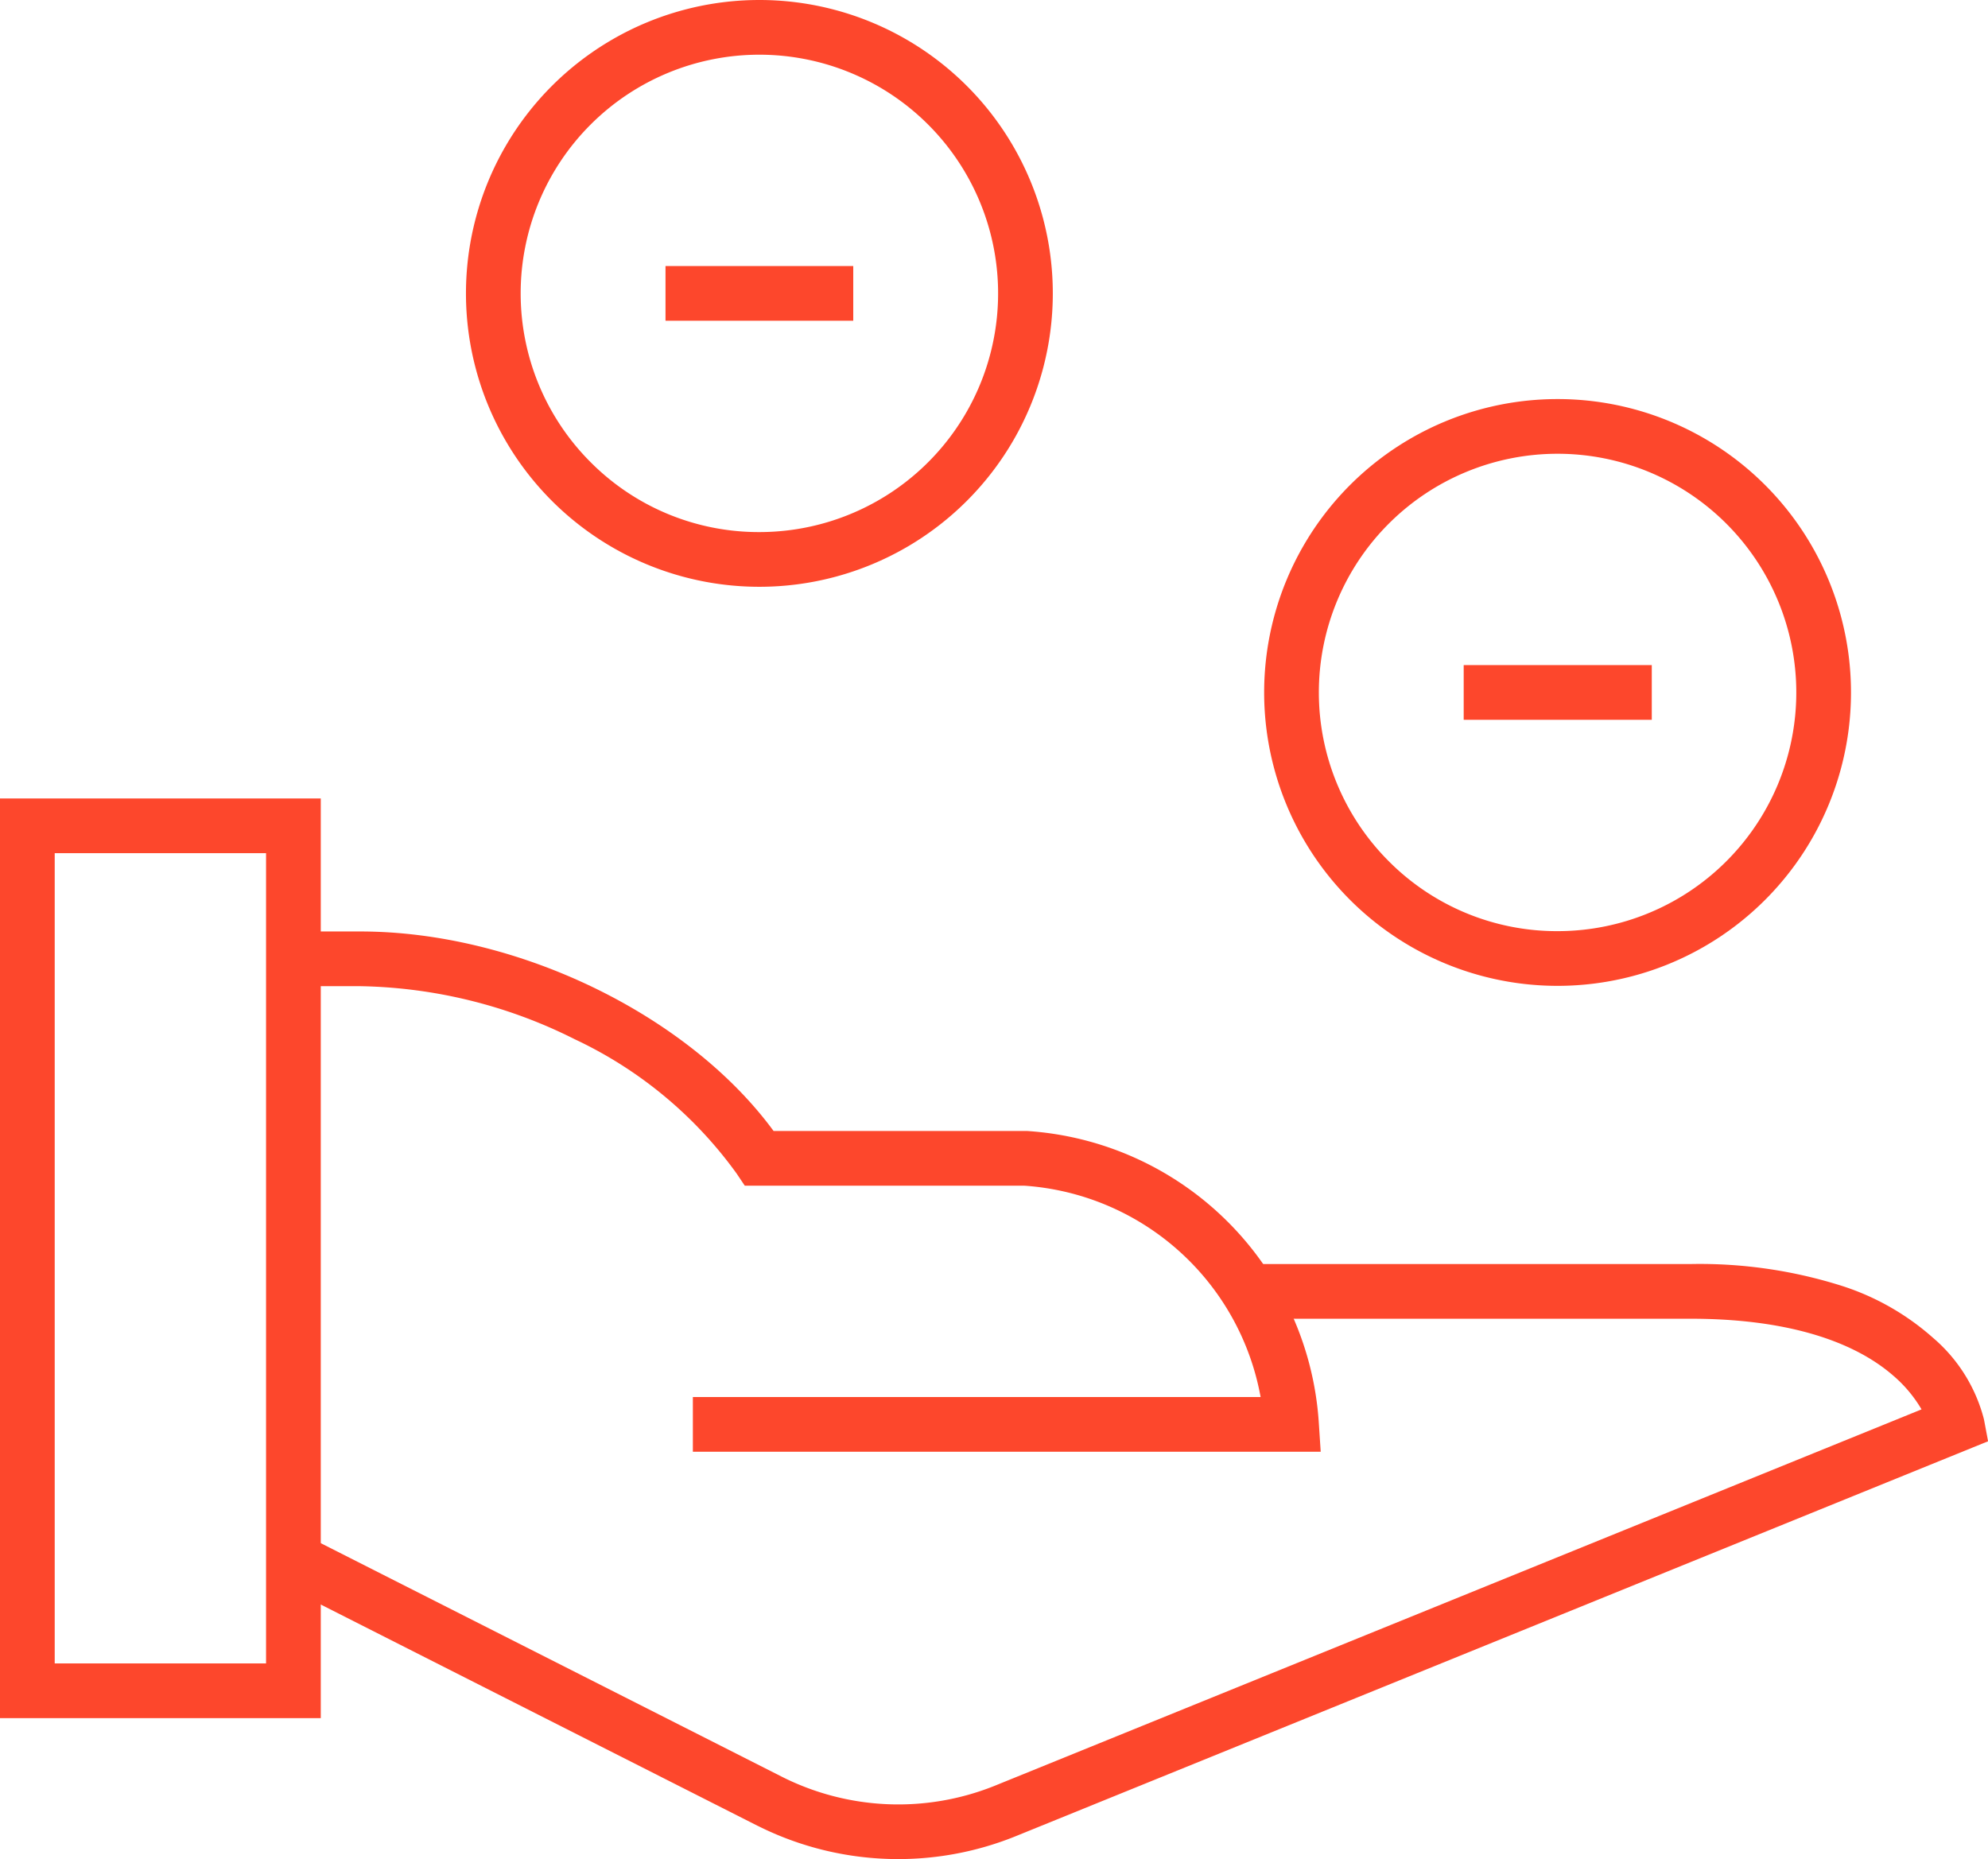
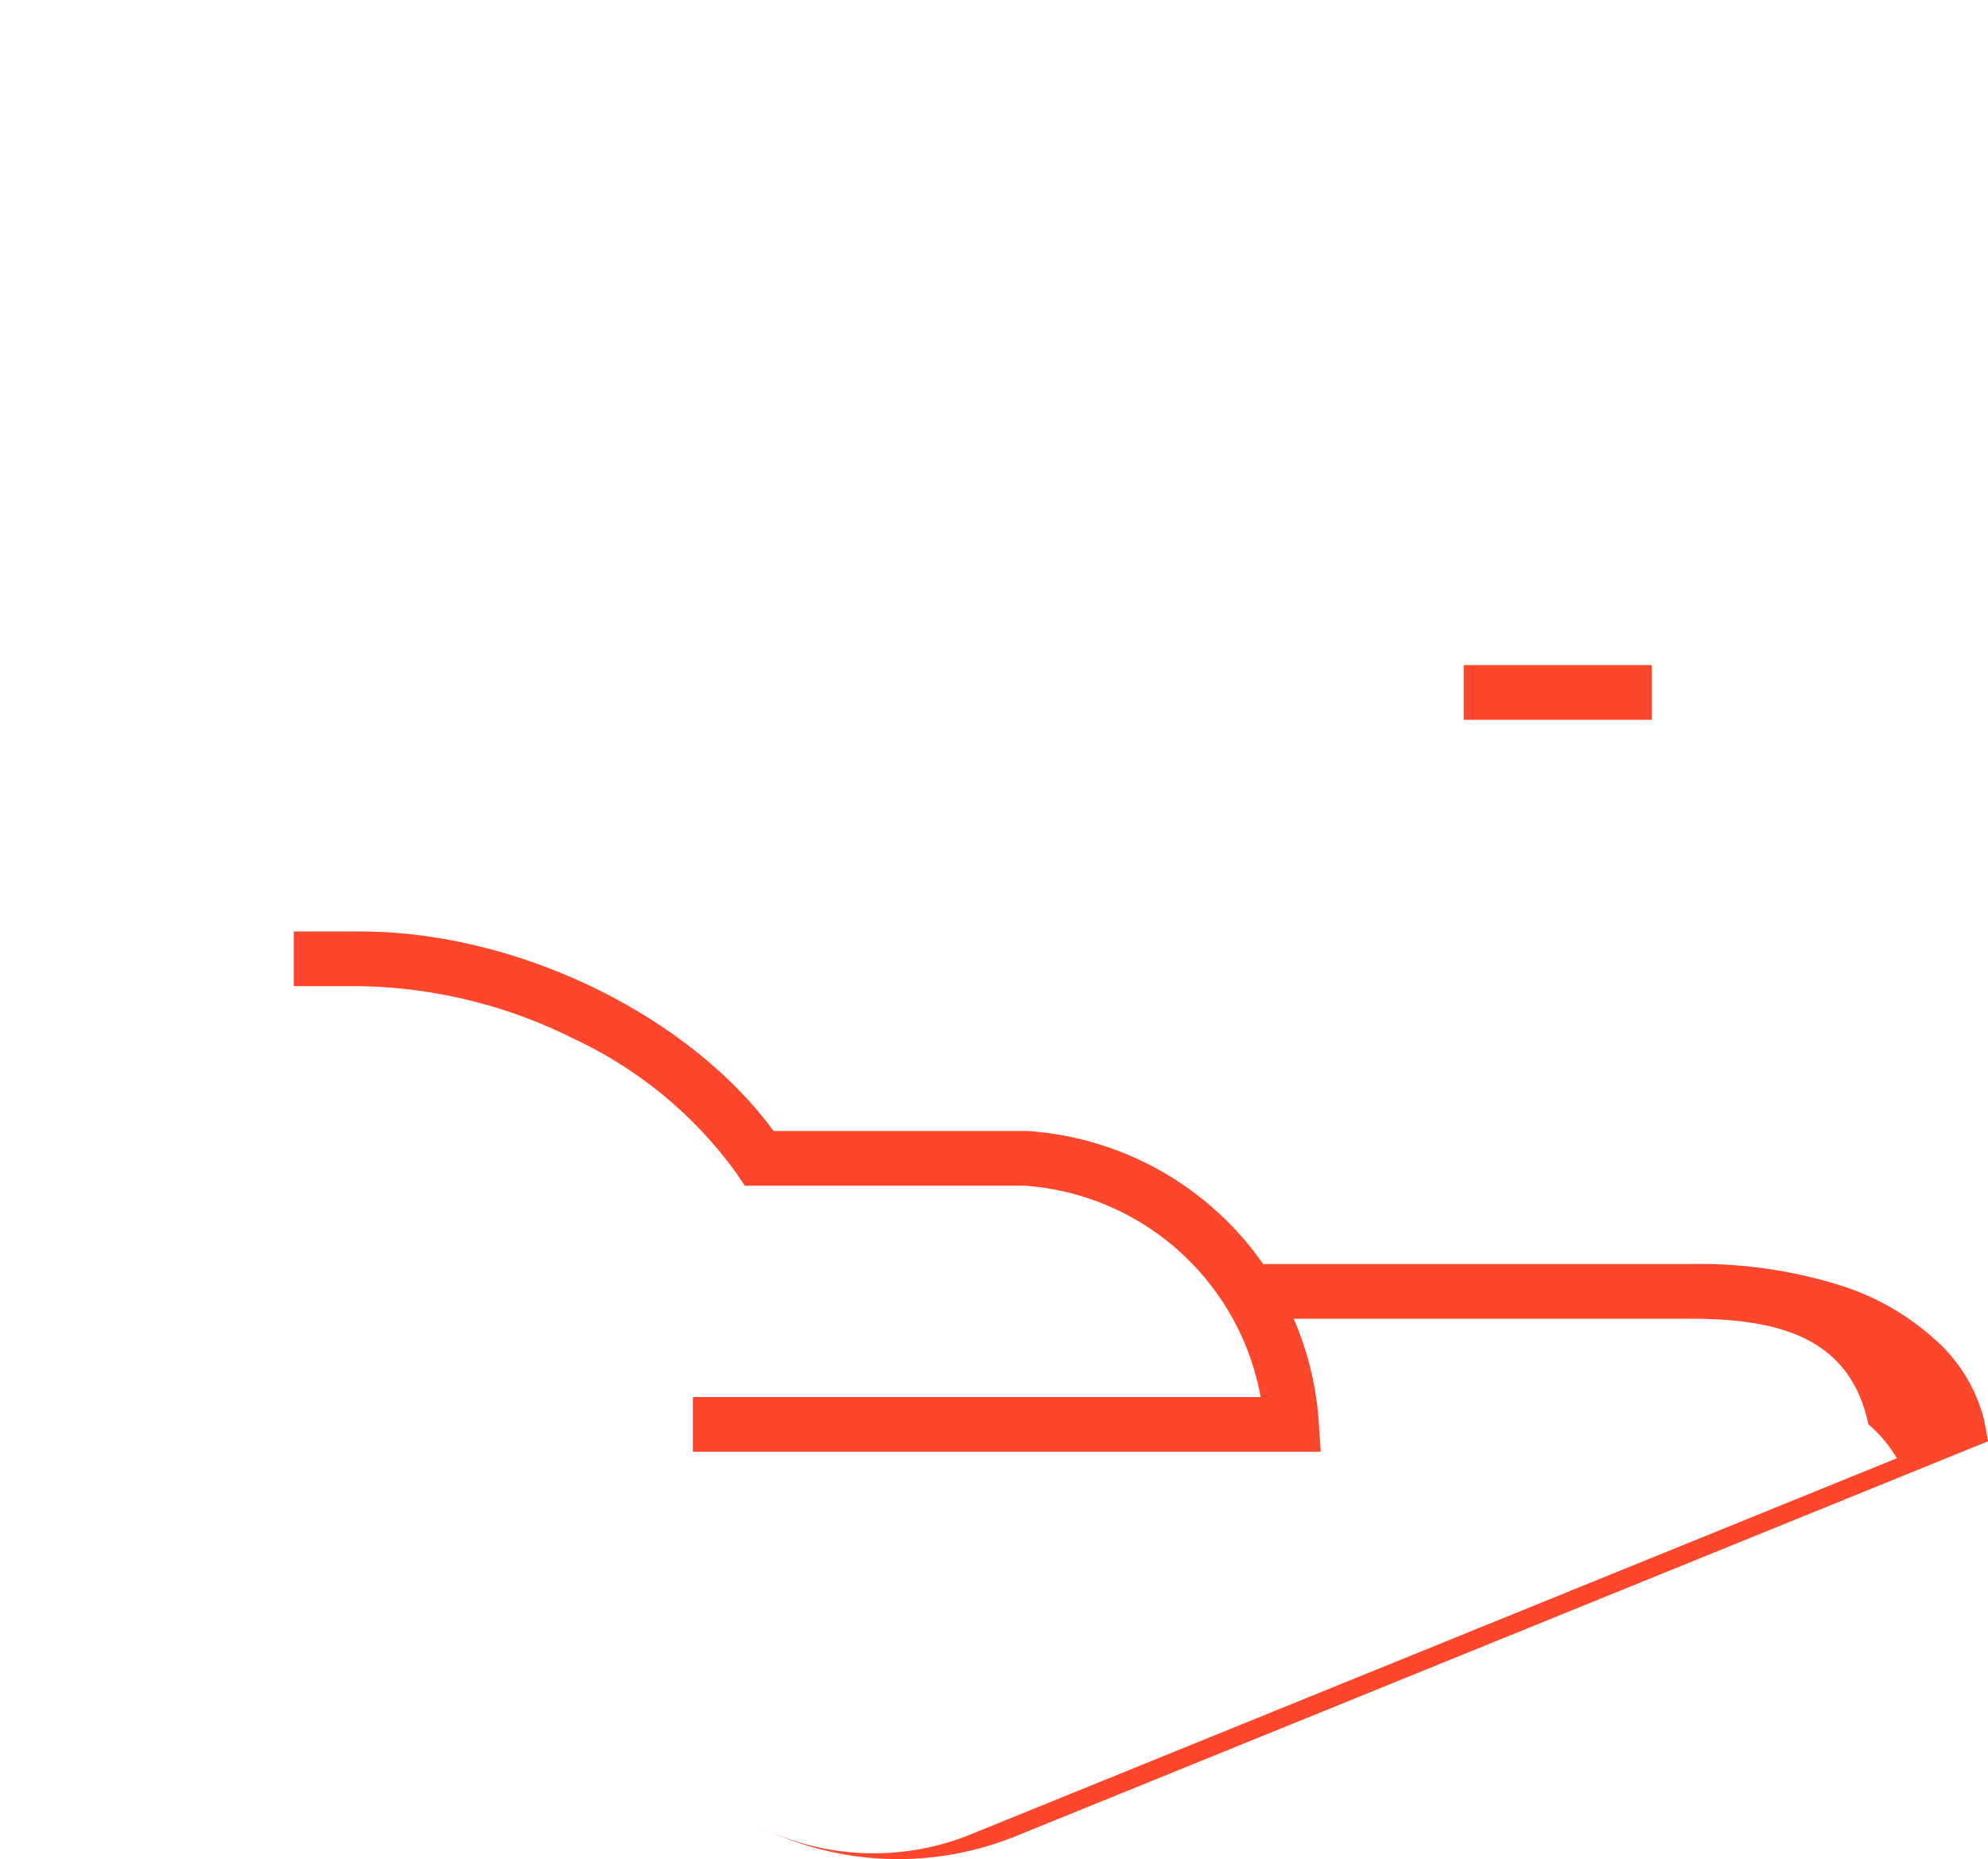
<svg xmlns="http://www.w3.org/2000/svg" width="109.003" height="101.944" viewBox="0 0 109.003 101.944">
  <g id="icon-4" transform="translate(1.5 1.5)">
    <path id="Path_44" data-name="Path 44" d="M67.978,59.88H33.553v-3H64.683A14.147,14.147,0,0,0,51.738,45.291H36.4l-.446-.665a22.95,22.95,0,0,0-8.873-7.364A27.142,27.142,0,0,0,15.317,34.35H11.67v-3h3.647c8.6,0,17.979,4.561,22.662,10.941H51.837l.049,0A17.147,17.147,0,0,1,67.873,58.281Z" transform="translate(2.937 18.228)" fill="#fd472c" />
-     <path id="Path_45" data-name="Path 45" d="M44.812,73.63a17.165,17.165,0,0,1-7.7-1.822l-.005,0L10.992,58.578,12.348,55.9,38.46,69.128a14.176,14.176,0,0,0,11.6.5l50.862-20.658a7.3,7.3,0,0,0-1.564-1.861C97.011,45.074,93.181,44,88.278,44H64.052V41H88.278a25.815,25.815,0,0,1,8.348,1.221,13.922,13.922,0,0,1,4.919,2.819,8.729,8.729,0,0,1,2.8,4.479l.225,1.2L51.172,72.409A17.162,17.162,0,0,1,44.812,73.63Z" transform="translate(2.937 26.814)" fill="#fd472c" />
-     <path id="Ellipse_1" data-name="Ellipse 1" d="M14.588-1.5A16.088,16.088,0,0,1,30.677,14.588,16.088,16.088,0,0,1,14.588,30.677,16.088,16.088,0,0,1-1.5,14.588,16.088,16.088,0,0,1,14.588-1.5Zm0,29.177A13.088,13.088,0,0,0,23.843,5.333a13.088,13.088,0,0,0-18.51,18.51A13,13,0,0,0,14.588,27.677Z" transform="translate(69.314 21.883)" fill="#fd472c" />
-     <path id="Rectangle_400" data-name="Rectangle 400" d="M-1.5-1.5H16.088V48.931H-1.5Zm14.588,3H1.5V45.931H13.088Z" transform="translate(0 43.784)" fill="#fd472c" />
-     <path id="Ellipse_2" data-name="Ellipse 2" d="M14.588-1.5A16.088,16.088,0,0,1,30.677,14.588,16.088,16.088,0,0,1,14.588,30.677,16.088,16.088,0,0,1-1.5,14.588,16.088,16.088,0,0,1,14.588-1.5Zm0,29.177A13.088,13.088,0,0,0,23.843,5.333a13.088,13.088,0,0,0-18.51,18.51A13,13,0,0,0,14.588,27.677Z" transform="translate(25.549 0)" fill="#fd472c" />
-     <path id="Line_2" data-name="Line 2" d="M8.794,1.5H-1.5v-3H8.794Z" transform="translate(36.49 14.588)" fill="#fd472c" />
+     <path id="Path_45" data-name="Path 45" d="M44.812,73.63a17.165,17.165,0,0,1-7.7-1.822l-.005,0a14.176,14.176,0,0,0,11.6.5l50.862-20.658a7.3,7.3,0,0,0-1.564-1.861C97.011,45.074,93.181,44,88.278,44H64.052V41H88.278a25.815,25.815,0,0,1,8.348,1.221,13.922,13.922,0,0,1,4.919,2.819,8.729,8.729,0,0,1,2.8,4.479l.225,1.2L51.172,72.409A17.162,17.162,0,0,1,44.812,73.63Z" transform="translate(2.937 26.814)" fill="#fd472c" />
    <path id="Line_3" data-name="Line 3" d="M8.813,1.5H-1.5v-3H8.813Z" transform="translate(80.255 36.471)" fill="#fd472c" />
  </g>
</svg>